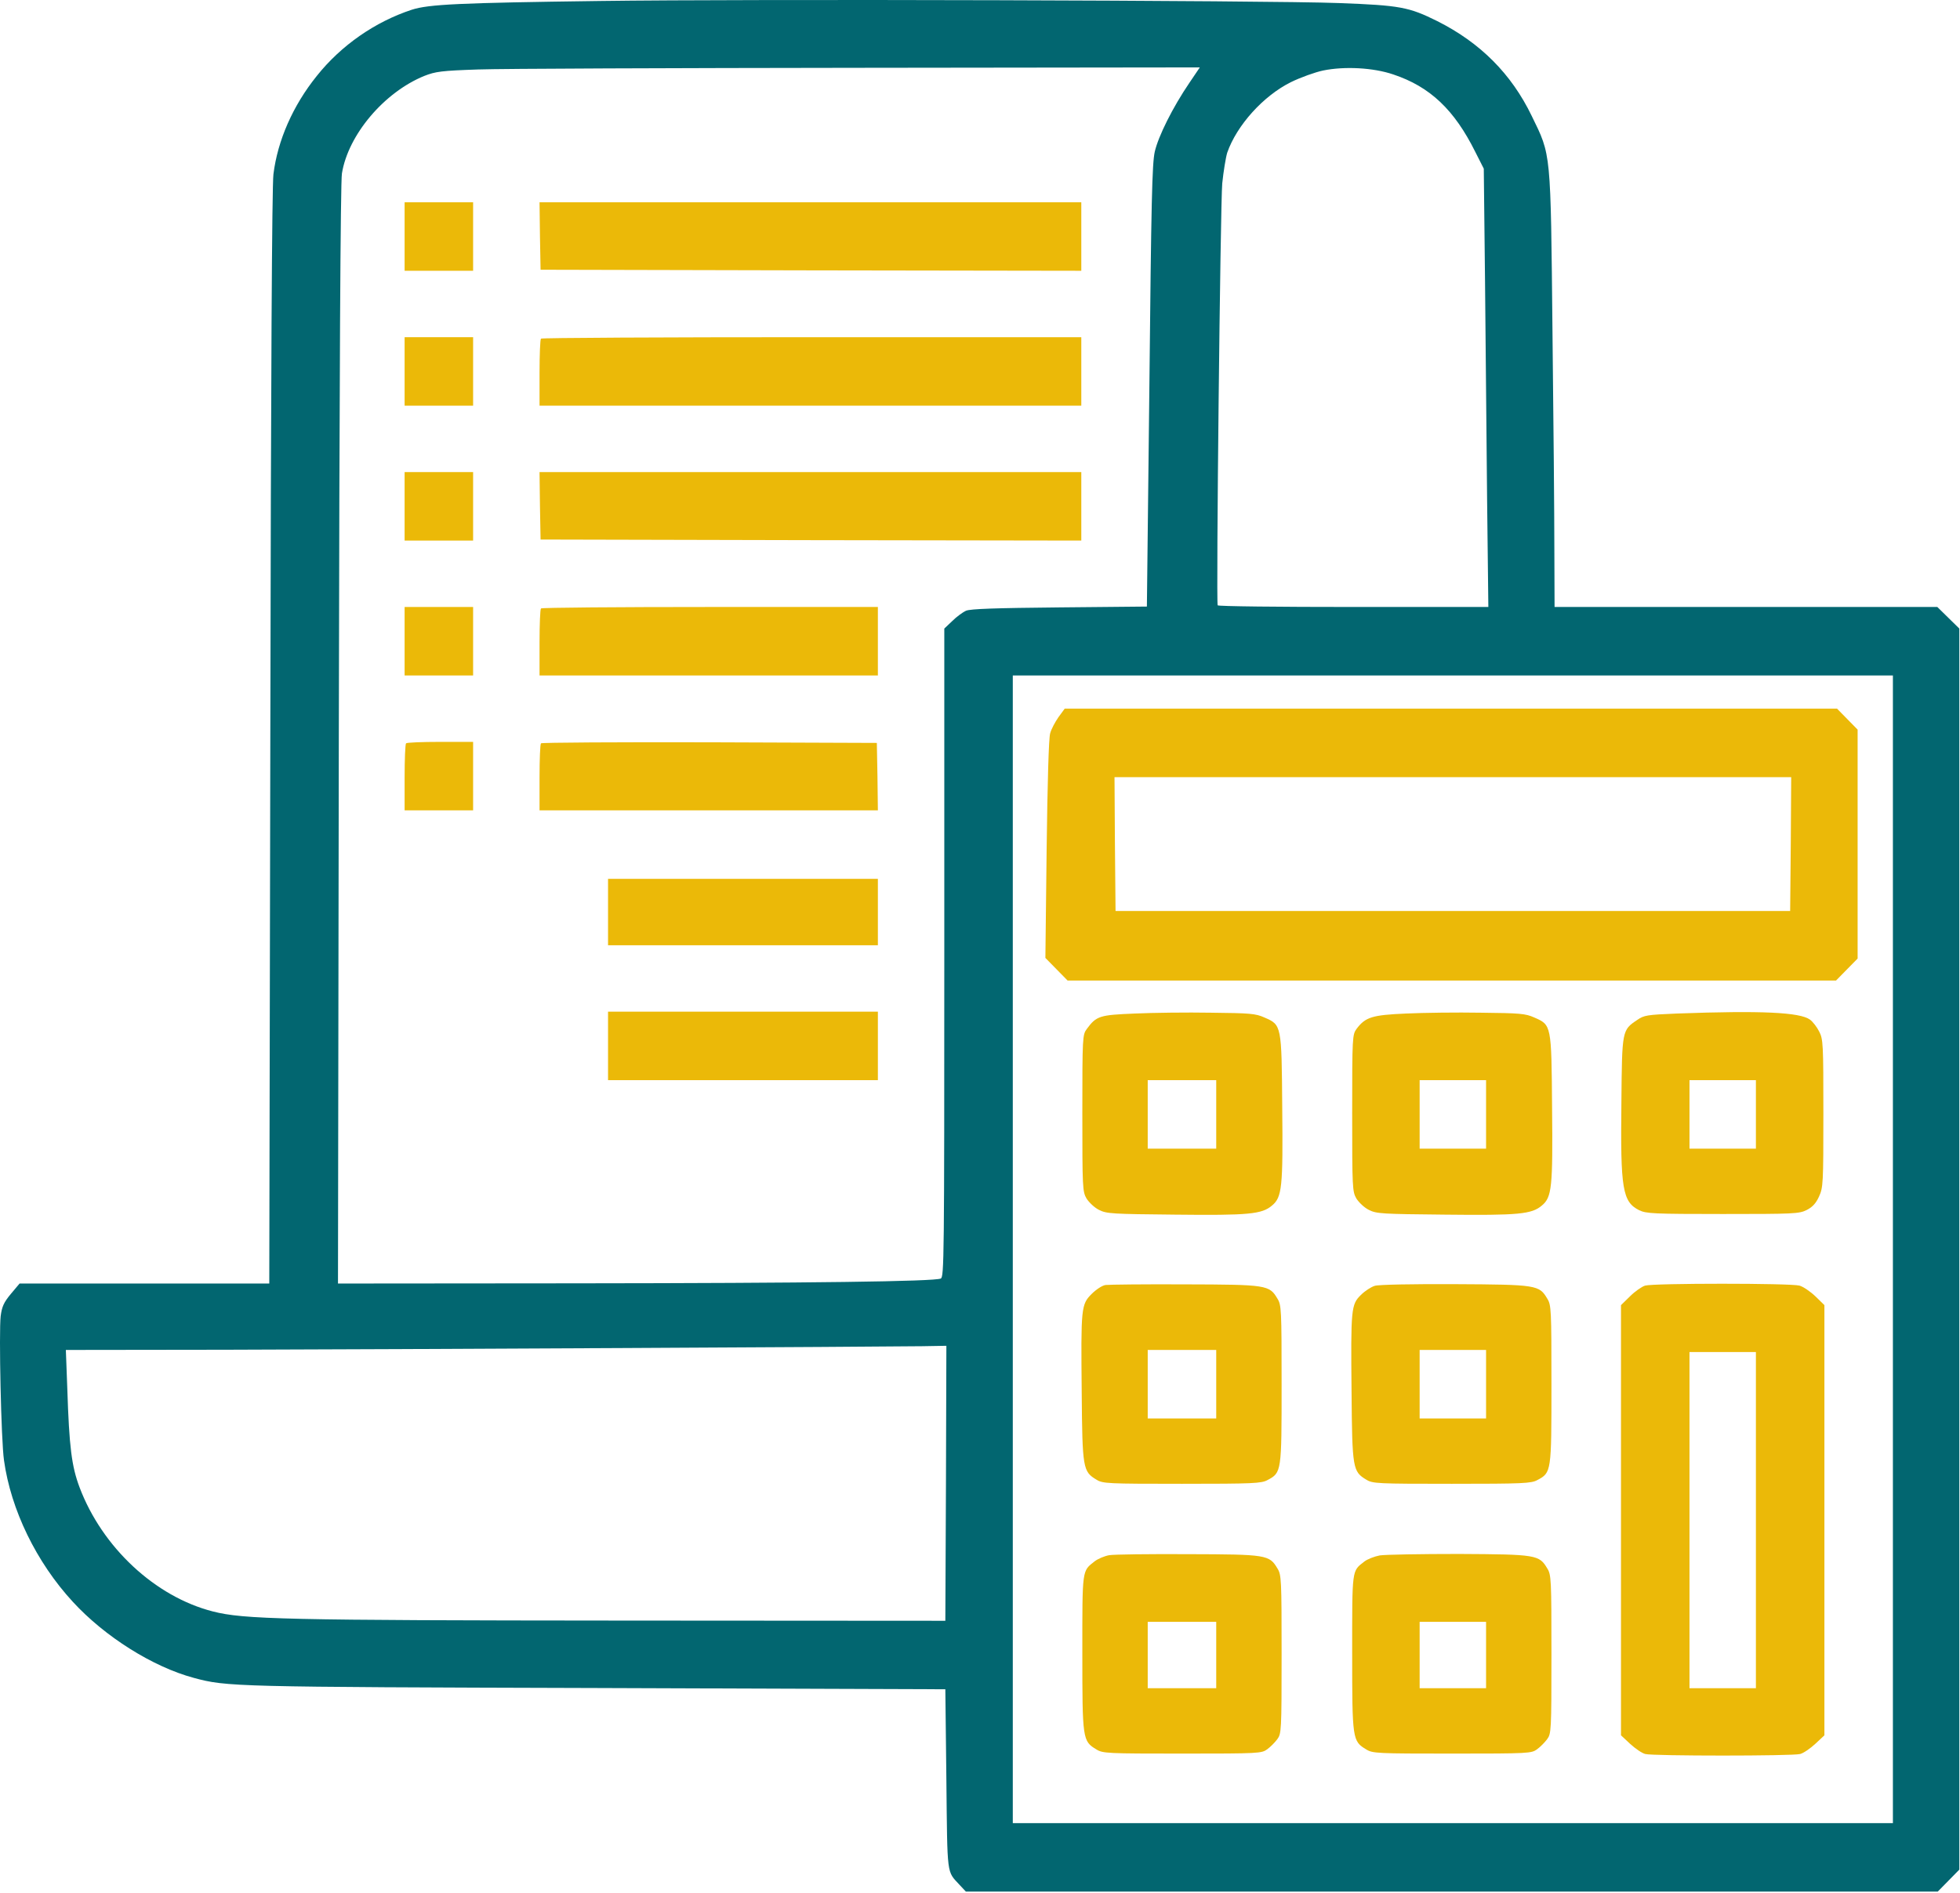
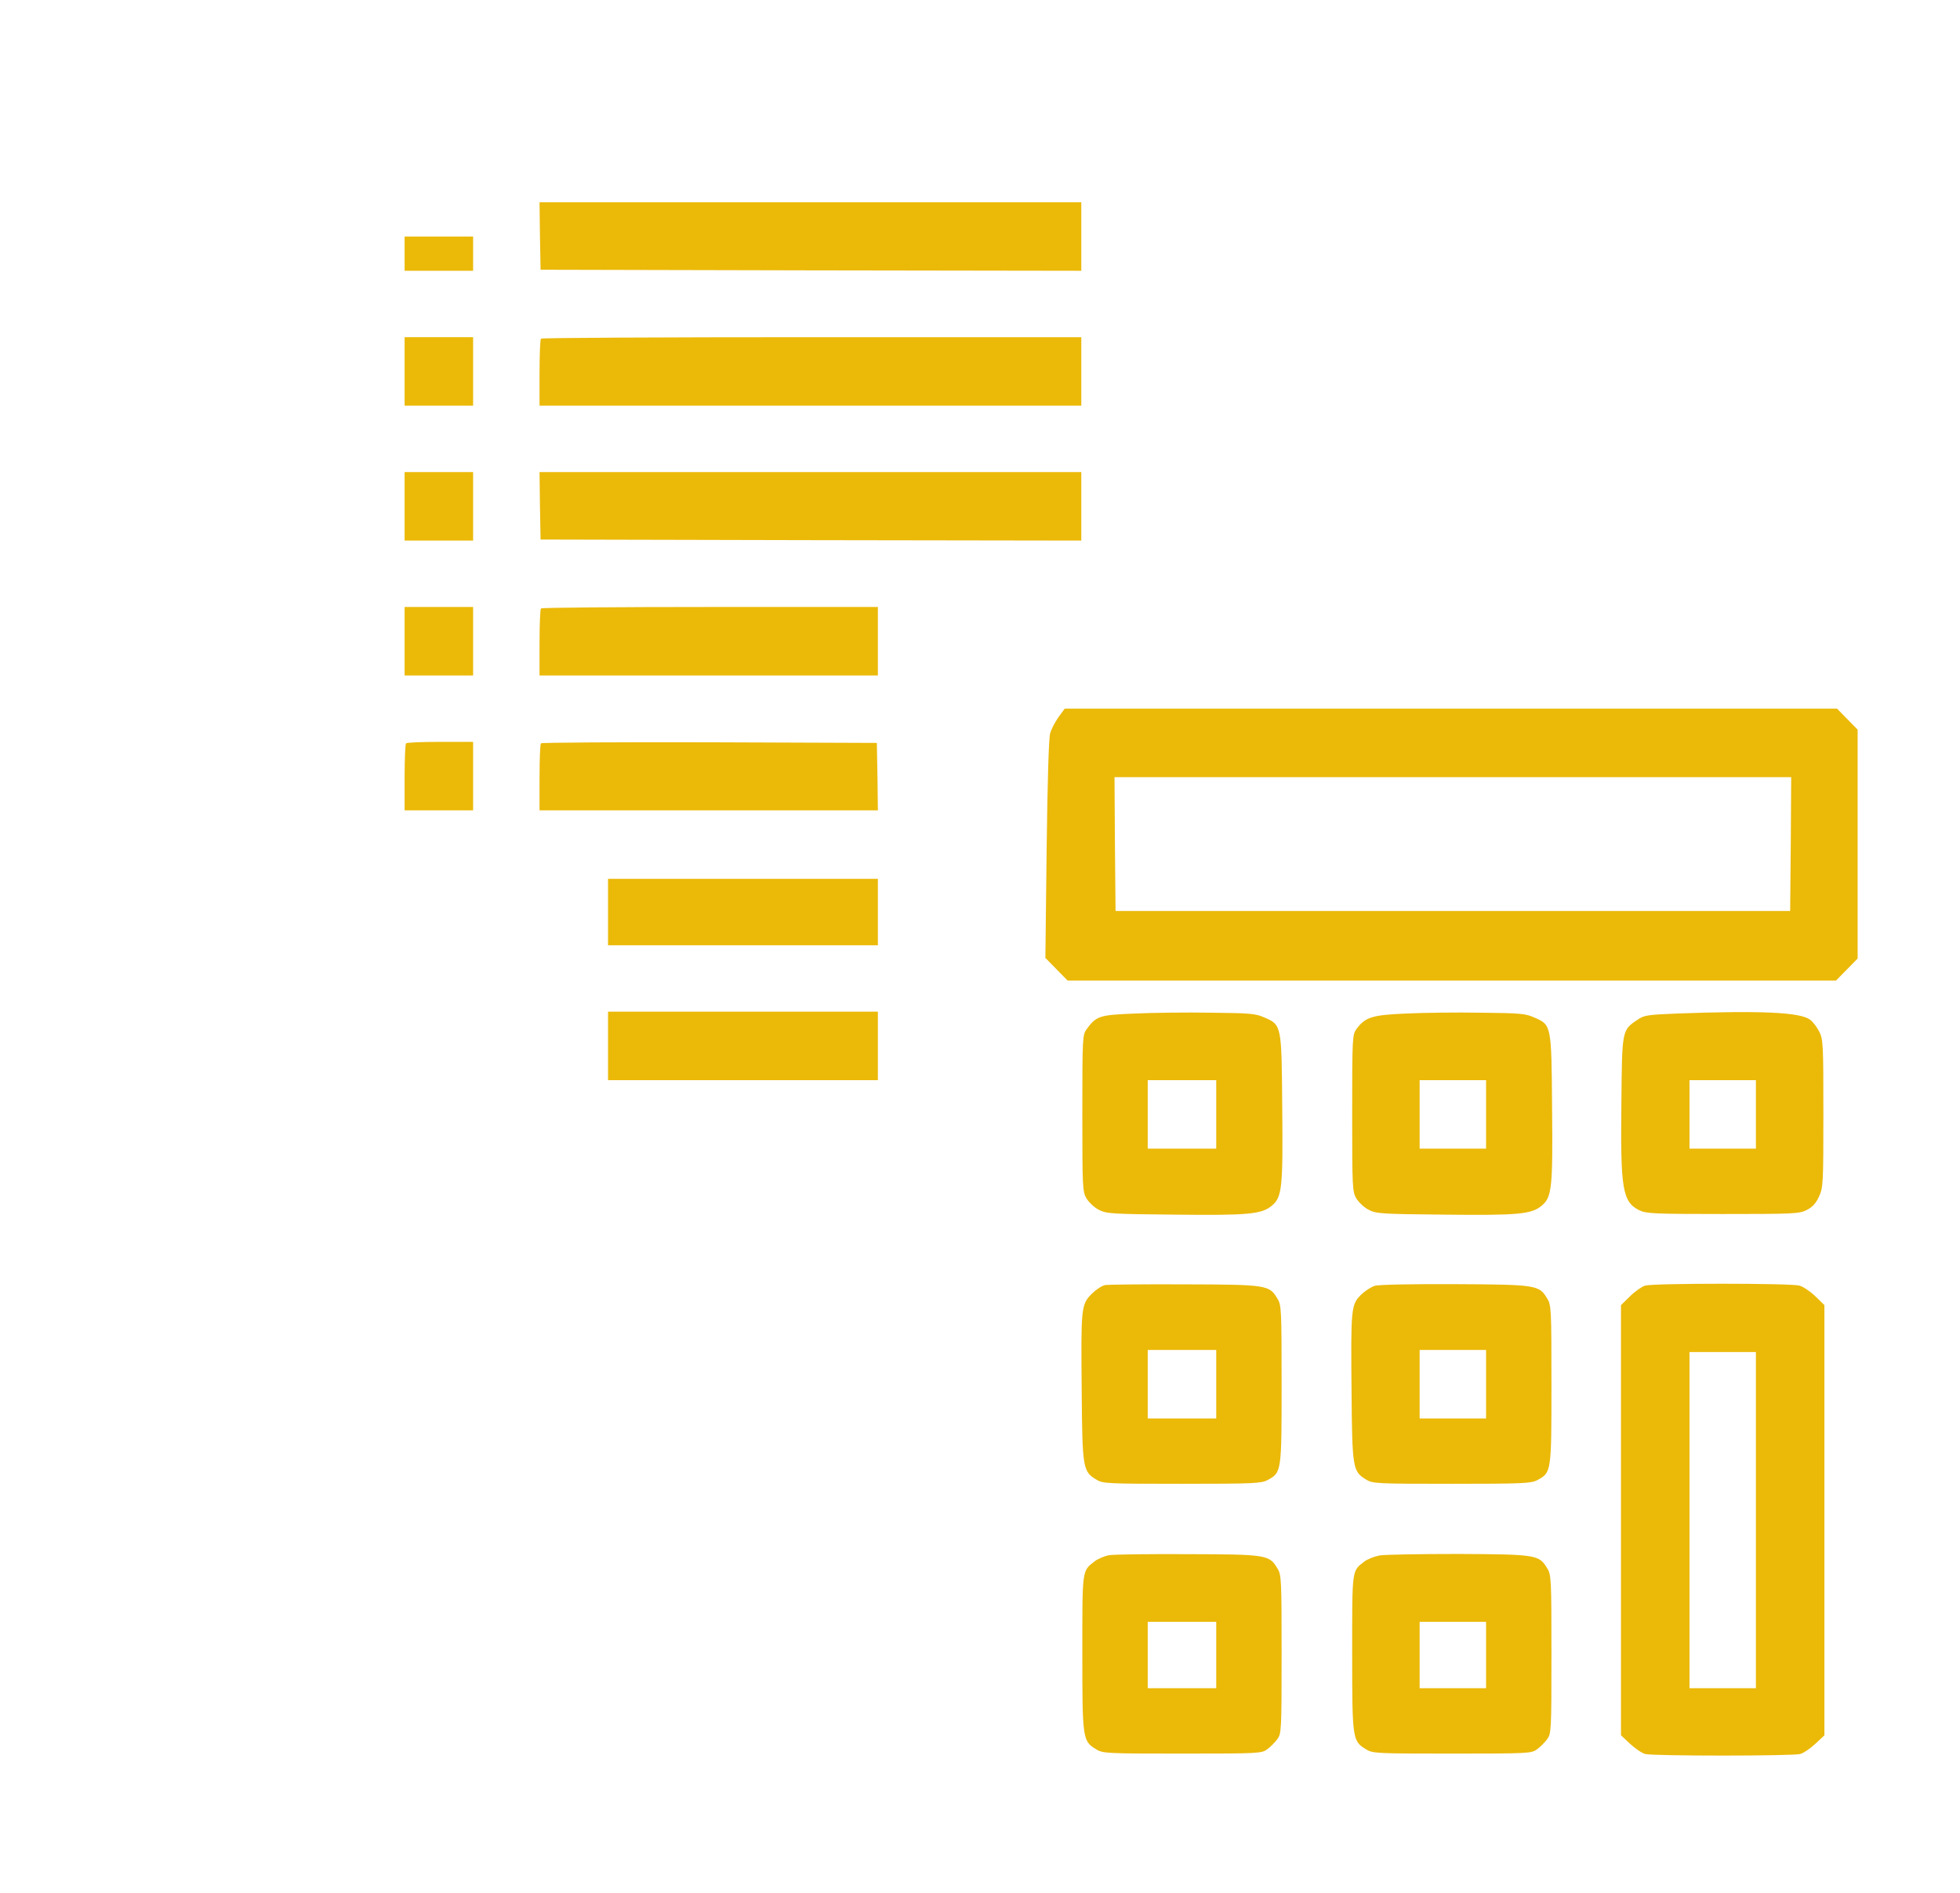
<svg xmlns="http://www.w3.org/2000/svg" width="1259" height="1216" viewBox="0 0 1259 1216" fill="none">
  <g clip-path="url(#clip0_72_13)">
-     <path d="M385.235 0.632C294.702 1.832 275.369 2.766 264.569 6.232C240.969 13.966 219.102 29.166 203.502 48.766C188.035 67.966 178.302 90.365 175.635 111.965C174.702 120.099 174.035 237.165 173.635 474.232L172.969 824.632H92.835H12.569L6.969 831.299C2.435 836.765 1.235 839.432 0.435 845.565C-0.765 855.699 0.702 925.299 2.569 938.232C6.969 969.965 23.369 1003.7 46.702 1029.03C67.369 1051.57 98.169 1070.9 124.435 1077.97C145.635 1083.7 149.635 1083.83 383.235 1084.5L607.235 1085.3L607.902 1143.43C608.569 1206.5 608.035 1201.83 616.435 1211.03L620.435 1215.3H932.569H1244.7L1251.64 1208.23L1258.57 1201.17V802.499V403.832L1251.5 396.899L1244.44 389.965H1121.5H998.569L998.435 352.899C998.435 332.632 997.902 269.699 997.235 213.299C996.035 96.099 996.435 100.232 983.902 74.499C970.835 47.432 950.835 27.432 923.235 13.566C904.969 4.499 899.369 3.432 860.035 1.966C814.035 0.232 480.969 -0.701 385.235 0.632ZM764.035 53.166C753.235 69.032 744.035 87.566 741.769 97.432C740.035 105.165 739.502 129.432 738.302 248.232L736.702 389.699L680.702 390.232C639.235 390.632 623.502 391.165 620.569 392.365C618.435 393.299 614.302 396.365 611.635 399.032L606.569 403.832V612.099C606.569 809.165 606.435 820.365 604.302 821.432C599.769 823.299 522.169 824.365 370.169 824.499L217.102 824.632L217.635 472.232C218.035 241.565 218.702 117.032 219.635 111.432C223.635 86.632 246.702 59.299 272.569 48.766C279.769 45.965 283.369 45.432 307.235 44.632C321.902 44.099 432.169 43.699 552.302 43.566L770.702 43.299L764.035 53.166ZM894.969 47.832C918.569 55.699 934.169 70.499 947.635 97.566L953.102 108.365L953.902 180.232C954.302 219.699 954.835 283.032 955.235 320.899L956.035 389.965H869.369C821.769 389.965 782.435 389.565 782.169 388.899C781.102 386.899 783.902 131.299 785.102 117.832C785.902 110.099 787.369 101.165 788.302 98.099C794.435 80.499 811.502 61.566 829.235 52.766C835.502 49.699 844.835 46.365 849.902 45.299C863.635 42.499 882.035 43.432 894.969 47.832ZM1215.9 802.632V1171.3H933.235H650.569V802.632V433.965H933.235H1215.9V802.632ZM607.635 952.899L607.235 1041.3L399.235 1041.17C182.569 1041.03 156.435 1040.37 136.702 1035.3C99.635 1025.83 65.635 994.099 51.102 955.565C46.035 942.099 44.435 929.699 43.235 892.232L42.302 867.299L145.502 867.165C252.969 866.899 564.969 865.299 592.302 864.899L607.902 864.632L607.635 952.899Z" fill="#026670" />
-     <path d="M259.902 151.966V173.966H281.902H303.902V151.966V129.966H281.902H259.902V151.966Z" fill="#EBB908" />
+     <path d="M259.902 151.966V173.966H281.902H303.902V151.966H281.902H259.902V151.966Z" fill="#EBB908" />
    <path d="M346.836 151.566L347.236 173.299L520.969 173.699L694.569 173.966V151.966V129.966H520.569H346.569L346.836 151.566Z" fill="#EBB908" />
    <path d="M259.902 238.632V260.632H281.902H303.902V238.632V216.632H281.902H259.902V238.632Z" fill="#EBB908" />
    <path d="M347.502 217.566C346.969 217.966 346.569 227.966 346.569 239.566V260.632H520.569H694.569V238.632V216.632H521.502C426.302 216.632 347.902 217.032 347.502 217.566Z" fill="#EBB908" />
    <path d="M259.902 325.299V347.299H281.902H303.902V325.299V303.299H281.902H259.902V325.299Z" fill="#EBB908" />
    <path d="M346.836 324.899L347.236 346.632L520.969 347.032L694.569 347.299V325.299V303.299H520.569H346.569L346.836 324.899Z" fill="#EBB908" />
    <path d="M259.902 411.965V433.965H281.902H303.902V411.965V389.965H281.902H259.902V411.965Z" fill="#EBB908" />
    <path d="M347.502 390.899C346.969 391.299 346.569 401.299 346.569 412.899V433.965H455.236H563.902V411.965V389.965H456.169C396.836 389.965 347.902 390.365 347.502 390.899Z" fill="#EBB908" />
    <path d="M260.836 477.566C260.302 477.966 259.902 487.966 259.902 499.566V520.632H281.902H303.902V498.632V476.632H282.836C271.236 476.632 261.236 477.032 260.836 477.566Z" fill="#EBB908" />
    <path d="M347.502 477.566C346.969 477.966 346.569 487.966 346.569 499.566V520.632H455.236H563.902L563.636 498.899L563.236 477.299L455.769 476.899C396.702 476.766 347.902 477.032 347.502 477.566Z" fill="#EBB908" />
    <path d="M390.569 585.965V607.299H477.236H563.902V585.965V564.632H477.236H390.569V585.965Z" fill="#EBB908" />
    <path d="M390.569 671.965V693.965H477.236H563.902V671.965V649.965H477.236H390.569V671.965Z" fill="#EBB908" />
    <path d="M679.902 460.765C677.769 463.832 675.235 468.499 674.569 471.165C673.635 474.099 672.835 503.299 672.302 545.699L671.502 615.432L678.702 622.765L685.769 629.965H932.569H1179.37L1186.3 622.899L1193.24 615.832V542.365V468.765L1186.7 462.099L1180.04 455.299H932.035H683.902L679.902 460.765ZM1150.3 542.232L1149.9 585.299H933.235H716.569L716.169 542.232L715.902 499.299H933.235H1150.57L1150.3 542.232Z" fill="#EBB908" />
    <path d="M728.969 651.165C706.302 652.099 704.302 652.632 698.035 661.165C695.369 664.765 695.235 666.365 695.235 715.032C695.235 763.165 695.369 765.565 697.902 769.965C699.502 772.499 702.969 775.832 705.902 777.299C710.835 779.832 714.435 779.965 754.835 780.365C802.169 780.899 810.569 780.099 817.102 774.499C823.502 769.165 824.169 762.899 823.635 711.299C823.235 658.365 823.235 658.499 812.169 653.699C806.569 651.165 802.969 650.899 777.902 650.632C762.569 650.365 740.435 650.632 728.969 651.165ZM781.235 715.965V737.965H759.235H737.235V715.965V693.965H759.235H781.235V715.965Z" fill="#EBB908" />
    <path d="M903.236 651.165C881.369 652.099 877.102 653.432 871.369 661.032C868.702 664.765 868.569 666.099 868.569 715.032C868.569 763.165 868.702 765.565 871.236 769.965C872.836 772.499 876.302 775.832 879.236 777.299C884.169 779.832 887.769 779.965 928.169 780.365C975.502 780.899 983.902 780.099 990.436 774.499C996.836 769.165 997.502 762.899 996.969 711.299C996.569 658.365 996.569 658.499 985.502 653.699C979.902 651.165 976.302 650.899 951.236 650.632C935.902 650.365 914.302 650.632 903.236 651.165ZM954.569 715.965V737.965H933.236H911.902V715.965V693.965H933.236H954.569V715.965Z" fill="#EBB908" />
    <path d="M1077.1 651.165C1057.9 651.965 1056.04 652.232 1051.64 655.299C1041.9 661.832 1041.9 661.832 1041.5 708.099C1040.84 764.099 1042.17 772.099 1052.97 777.565C1057.5 779.699 1062.04 779.965 1106.57 779.965C1151.9 779.965 1155.64 779.832 1160.44 777.432C1164.17 775.565 1166.44 773.165 1168.44 768.765C1171.1 762.899 1171.24 760.632 1171.24 715.299C1171.24 670.632 1171.1 667.699 1168.57 662.765C1167.1 659.832 1164.44 656.365 1162.57 655.032C1156.04 650.365 1131.64 649.165 1077.1 651.165ZM1127.9 715.965V737.965H1106.57H1085.24V715.965V693.965H1106.57H1127.9V715.965Z" fill="#EBB908" />
    <path d="M710.169 825.565C708.035 825.832 704.035 828.499 701.235 831.299C694.435 838.099 694.302 840.099 694.835 894.632C695.235 943.565 695.635 945.432 704.302 950.632C708.302 953.165 711.369 953.299 759.235 953.299C805.102 953.299 810.302 953.032 814.169 950.899C823.235 946.099 823.235 945.699 823.235 889.299C823.235 841.432 823.102 838.365 820.569 834.365C815.369 825.565 813.902 825.299 761.235 825.165C735.235 825.032 712.169 825.299 710.169 825.565ZM781.235 889.299V911.299H759.235H737.235V889.299V867.299H759.235H781.235V889.299Z" fill="#EBB908" />
    <path d="M883.102 826.099C880.835 826.766 876.835 829.299 874.169 831.966C867.902 838.099 867.635 840.632 868.169 894.632C868.569 943.565 868.969 945.432 877.635 950.632C881.635 953.165 884.702 953.299 932.569 953.299C978.435 953.299 983.635 953.032 987.502 950.899C996.569 946.099 996.569 945.699 996.569 889.299C996.569 841.432 996.435 838.366 993.902 834.366C988.702 825.566 987.235 825.299 934.569 825.032C908.569 824.899 885.369 825.299 883.102 826.099ZM954.569 889.299V911.299H933.235H911.902V889.299V867.299H933.235H954.569V889.299Z" fill="#EBB908" />
    <path d="M1056.7 825.966C1054.57 826.632 1050.17 829.699 1046.97 832.899L1041.24 838.499V976.766V1114.9L1047.1 1120.37C1050.44 1123.43 1054.7 1126.37 1056.84 1126.9C1061.77 1128.23 1151.37 1128.23 1156.3 1126.9C1158.44 1126.37 1162.7 1123.43 1166.04 1120.37L1171.9 1114.9V976.766V838.499L1166.17 832.899C1162.97 829.832 1158.3 826.632 1155.9 825.966C1150.17 824.366 1062.17 824.366 1056.7 825.966ZM1127.9 976.632V1084.63H1106.57H1085.24V976.632V868.632H1106.57H1127.9V976.632Z" fill="#EBB908" />
    <path d="M712.435 999.166C709.502 999.699 705.369 1001.43 703.235 1003.03C694.969 1009.57 695.235 1007.3 695.235 1061.97C695.235 1117.57 695.369 1118.63 704.302 1123.97C708.302 1126.5 711.369 1126.63 759.502 1126.63C808.835 1126.63 810.435 1126.5 814.035 1123.83C816.035 1122.37 818.969 1119.43 820.435 1117.43C823.102 1113.83 823.235 1112.23 823.235 1062.9C823.235 1014.77 823.102 1011.7 820.569 1007.7C815.369 998.899 813.635 998.632 763.235 998.499C738.302 998.366 715.502 998.632 712.435 999.166ZM781.235 1063.3V1084.63H759.235H737.235V1063.3V1041.97H759.235H781.235V1063.3Z" fill="#EBB908" />
    <path d="M886.302 999.299C882.836 999.966 878.302 1001.7 876.302 1003.3C868.302 1009.57 868.569 1007.43 868.569 1061.97C868.569 1117.57 868.702 1118.63 877.636 1123.97C881.636 1126.5 884.702 1126.63 932.836 1126.63C982.169 1126.63 983.769 1126.5 987.369 1123.83C989.369 1122.37 992.302 1119.43 993.769 1117.43C996.436 1113.83 996.569 1112.23 996.569 1062.9C996.569 1014.77 996.436 1011.7 993.902 1007.7C988.702 998.899 986.969 998.632 937.236 998.366C912.702 998.366 889.769 998.766 886.302 999.299ZM954.569 1063.3V1084.63H933.236H911.902V1063.3V1041.97H933.236H954.569V1063.3Z" fill="#EBB908" />
  </g>
  <defs>
    <clipPath id="clip0_72_13">
      <rect width="1259" height="1216" fill="white" />
    </clipPath>
  </defs>
</svg>